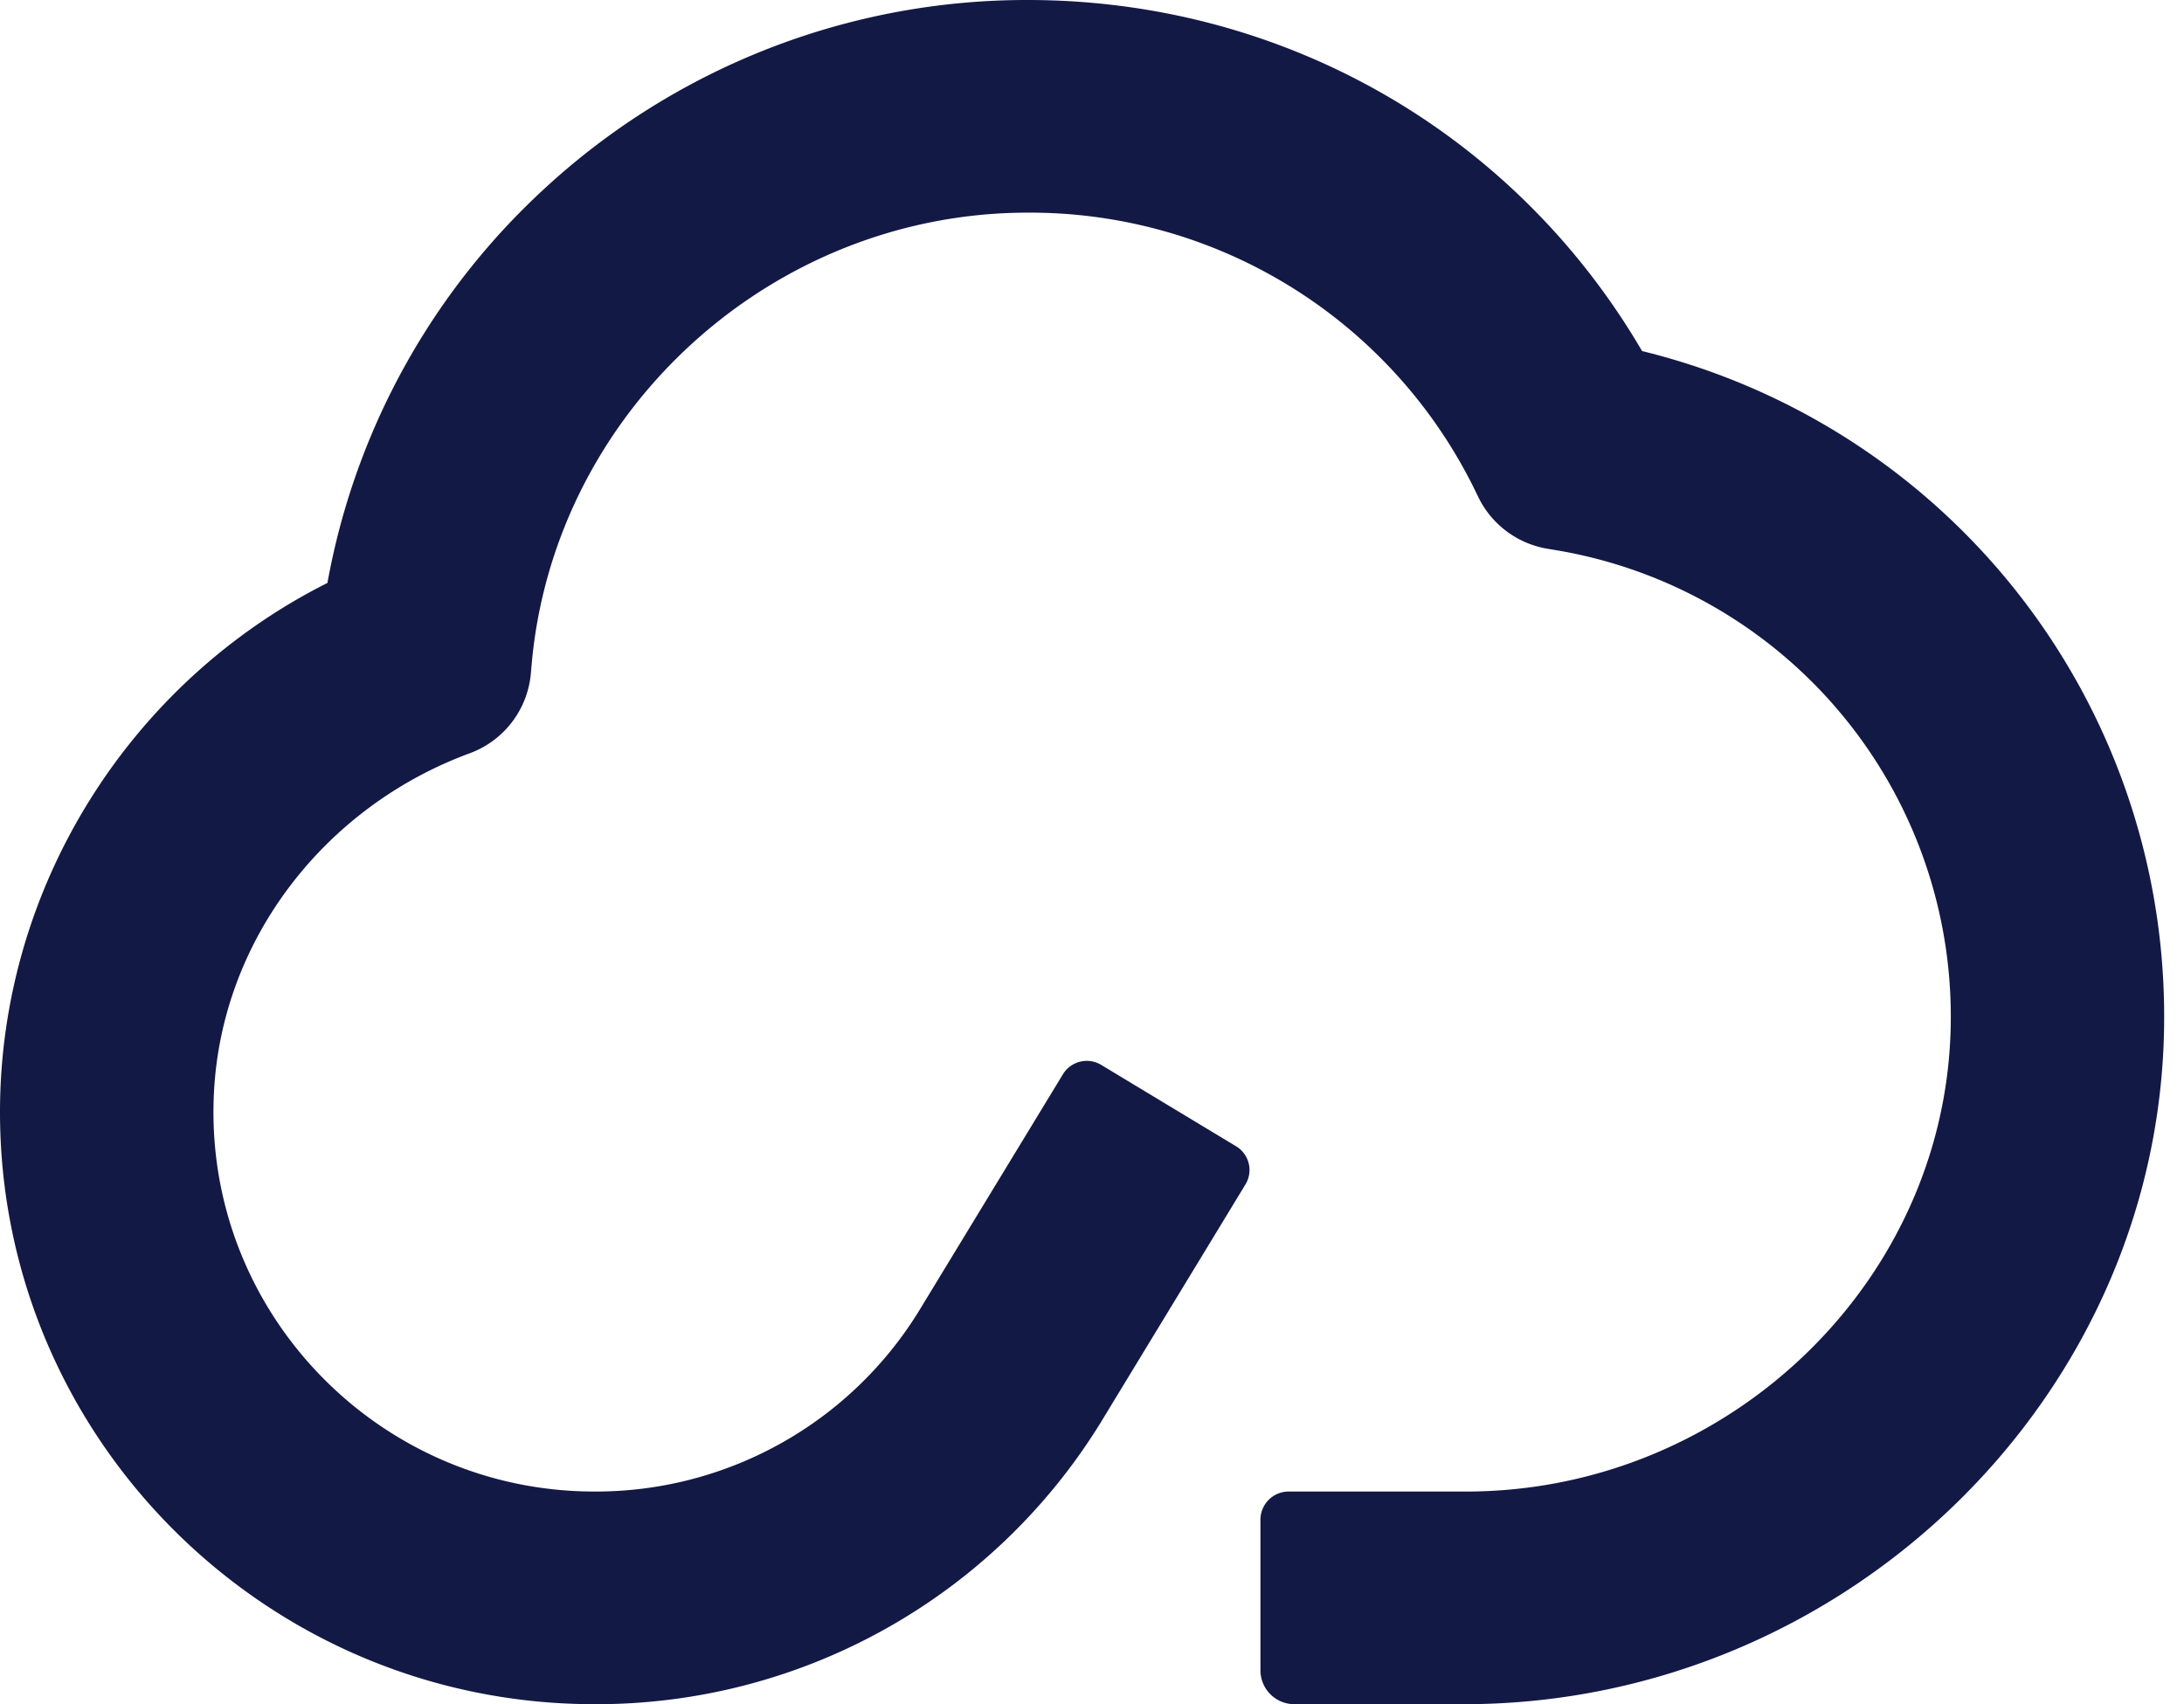
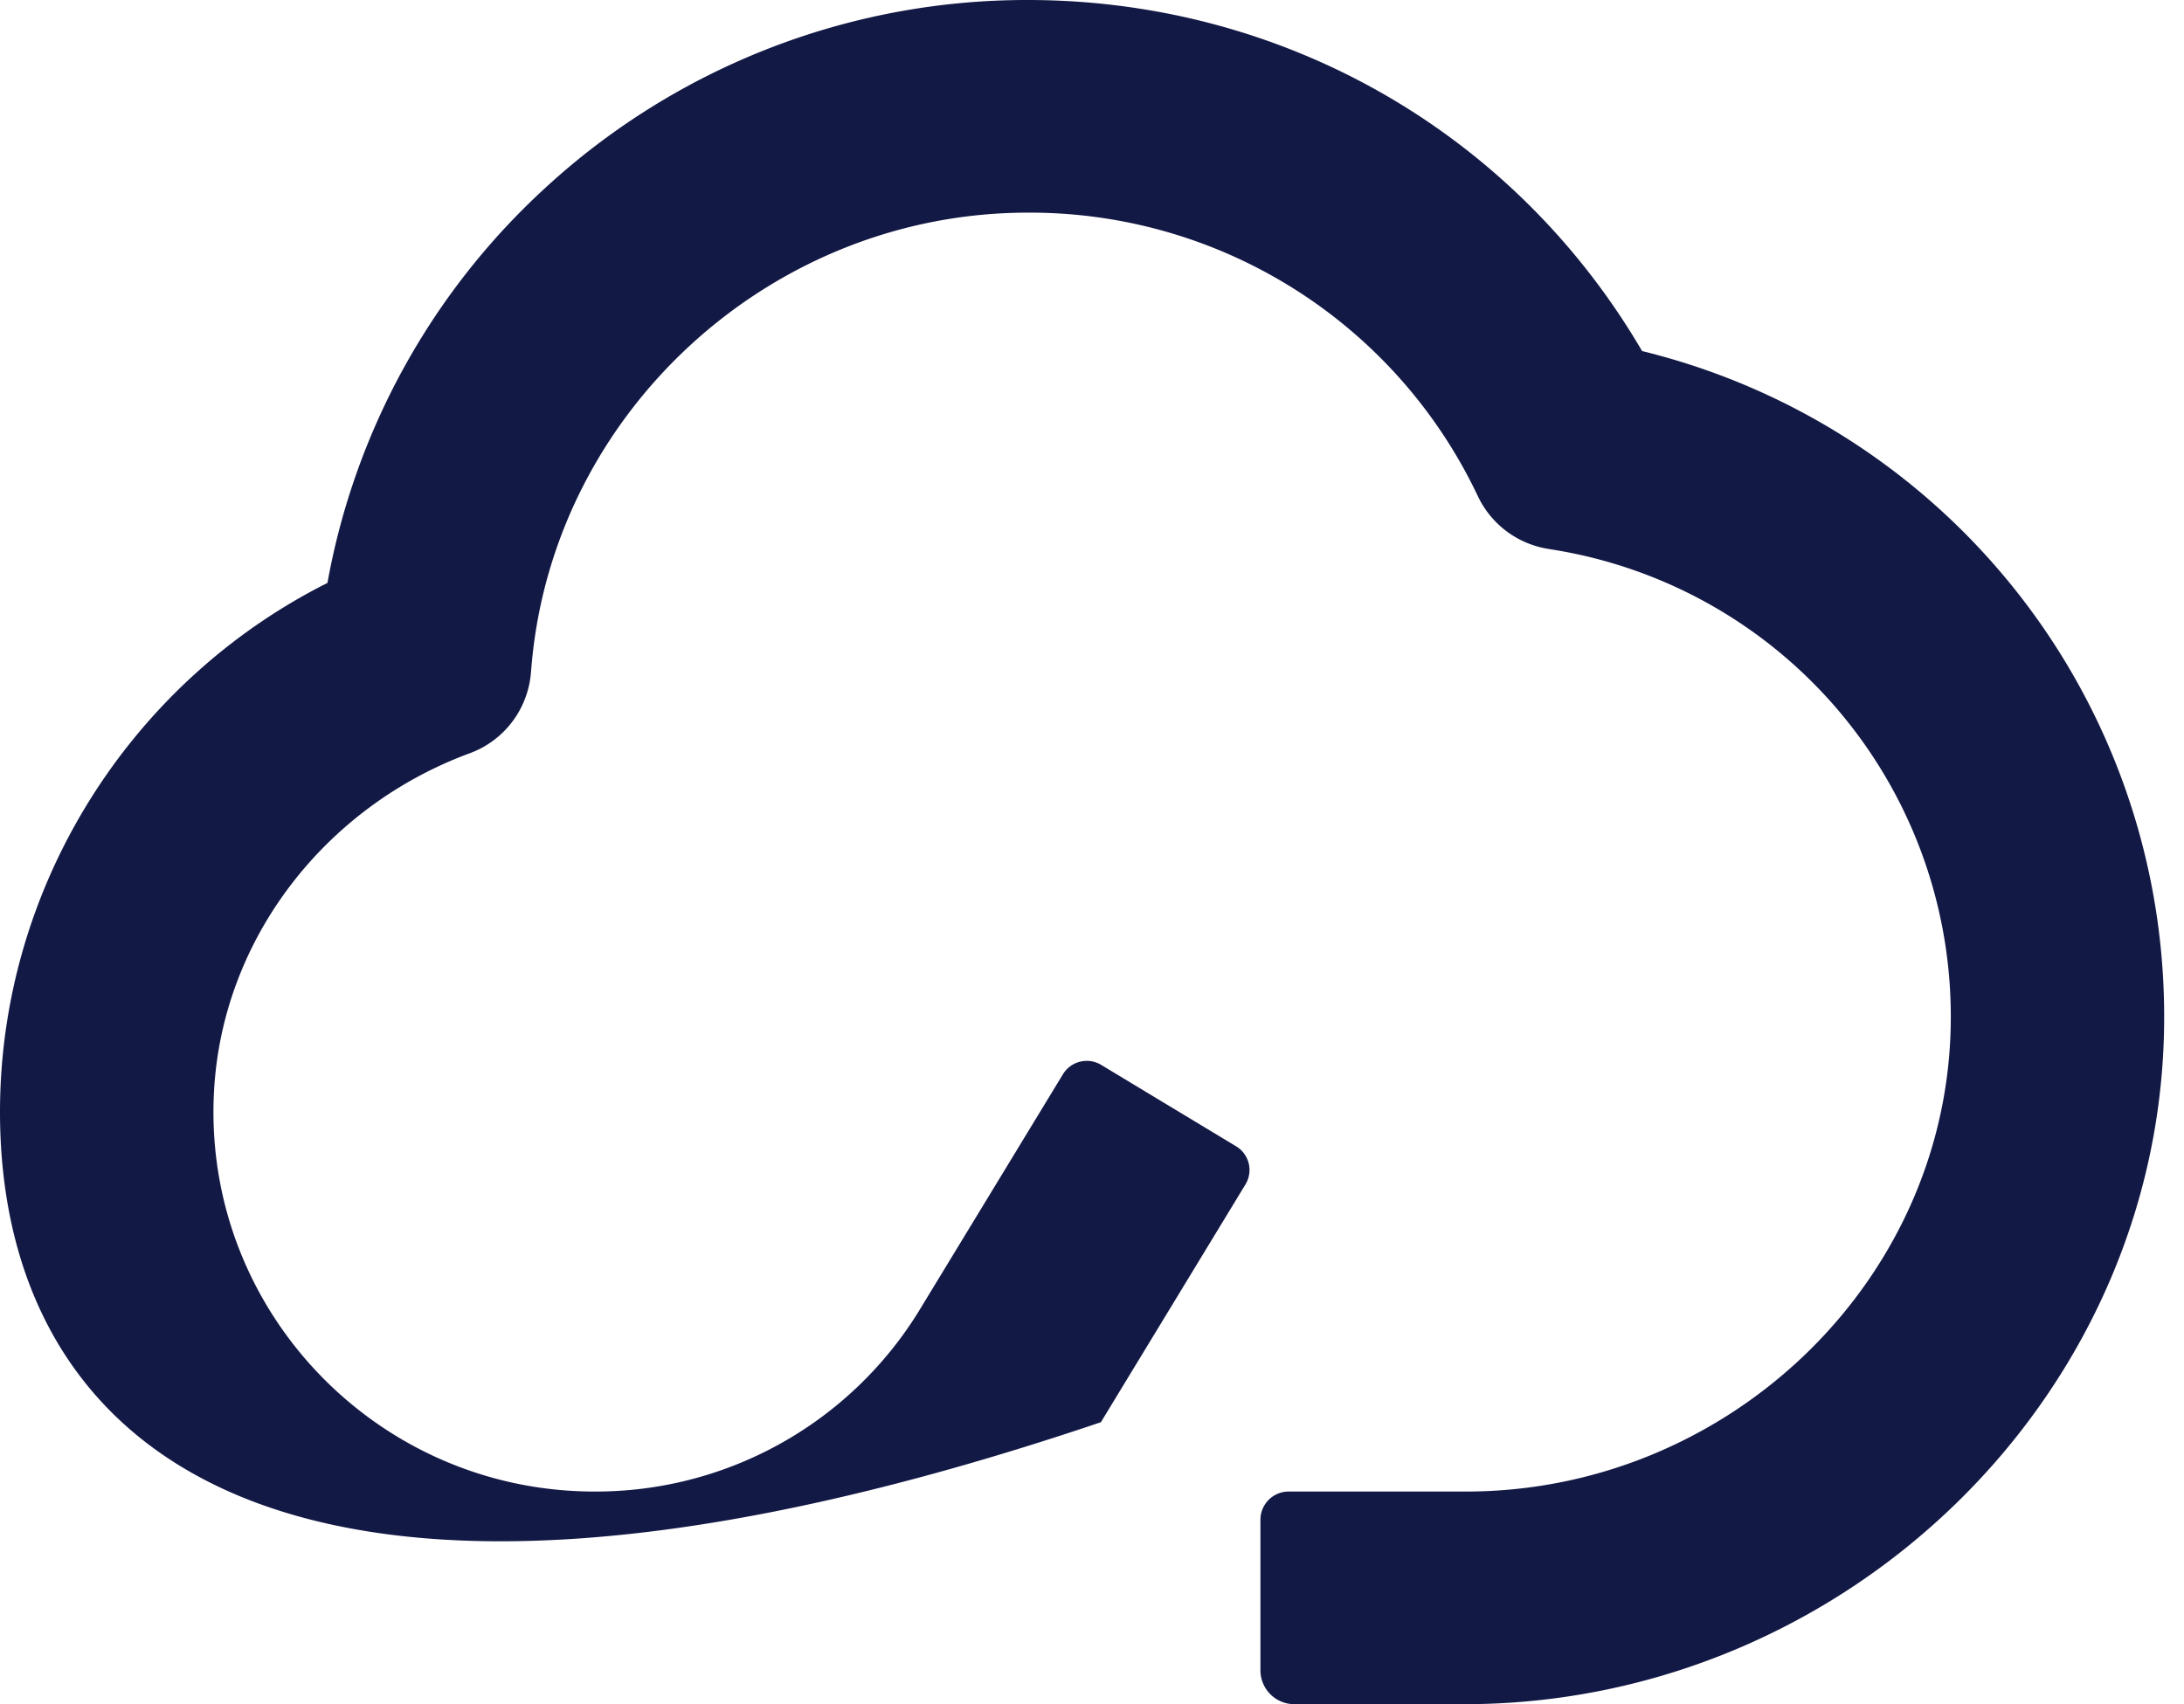
<svg xmlns="http://www.w3.org/2000/svg" width="41" height="32">
  <g fill="none" fill-rule="evenodd">
-     <path d="M-338-24h1600v80H-338z" />
-     <path d="M-338-24h1600v80H-338z" />
-     <path d="M24.3 32a.637.637 0 0 1-.638-.636v-2.829a.53.53 0 0 1 .53-.528h3.33c5.002 0 9.184-4.078 9.099-9.06a8.878 8.878 0 0 0-7.45-8.623l-.12-.02a1.768 1.768 0 0 1-1.296-.964l-.053-.11a9.298 9.298 0 0 0-8.41-5.237c-4.808 0-8.9 3.734-9.313 8.502l-.013.149a1.763 1.763 0 0 1-1.147 1.5c-2.72 1.002-4.662 3.497-4.803 6.383-.2 4.09 3.082 7.48 7.144 7.48a7.122 7.122 0 0 0 6.089-3.387l2.705-4.448a.524.524 0 0 1 .719-.176l2.532 1.528a.52.52 0 0 1 .176.716l-2.714 4.465A11.115 11.115 0 0 1 11.16 32C5.007 32 0 27.012 0 20.881c0-4.215 2.426-8.065 6.147-9.935a13.26 13.26 0 0 1 4.095-7.423A13.341 13.341 0 0 1 19.292 0c4.81 0 9.143 2.501 11.535 6.592a12.856 12.856 0 0 1 9.8 12.38C40.7 26.135 34.678 32 27.486 32H24.3z" fill="#131945" />
+     <path d="M24.3 32a.637.637 0 0 1-.638-.636v-2.829a.53.53 0 0 1 .53-.528h3.33c5.002 0 9.184-4.078 9.099-9.06a8.878 8.878 0 0 0-7.45-8.623l-.12-.02a1.768 1.768 0 0 1-1.296-.964l-.053-.11a9.298 9.298 0 0 0-8.41-5.237c-4.808 0-8.9 3.734-9.313 8.502l-.013.149a1.763 1.763 0 0 1-1.147 1.5c-2.72 1.002-4.662 3.497-4.803 6.383-.2 4.09 3.082 7.48 7.144 7.48a7.122 7.122 0 0 0 6.089-3.387l2.705-4.448a.524.524 0 0 1 .719-.176l2.532 1.528a.52.52 0 0 1 .176.716l-2.714 4.465C5.007 32 0 27.012 0 20.881c0-4.215 2.426-8.065 6.147-9.935a13.26 13.26 0 0 1 4.095-7.423A13.341 13.341 0 0 1 19.292 0c4.81 0 9.143 2.501 11.535 6.592a12.856 12.856 0 0 1 9.8 12.38C40.7 26.135 34.678 32 27.486 32H24.3z" fill="#131945" />
  </g>
</svg>